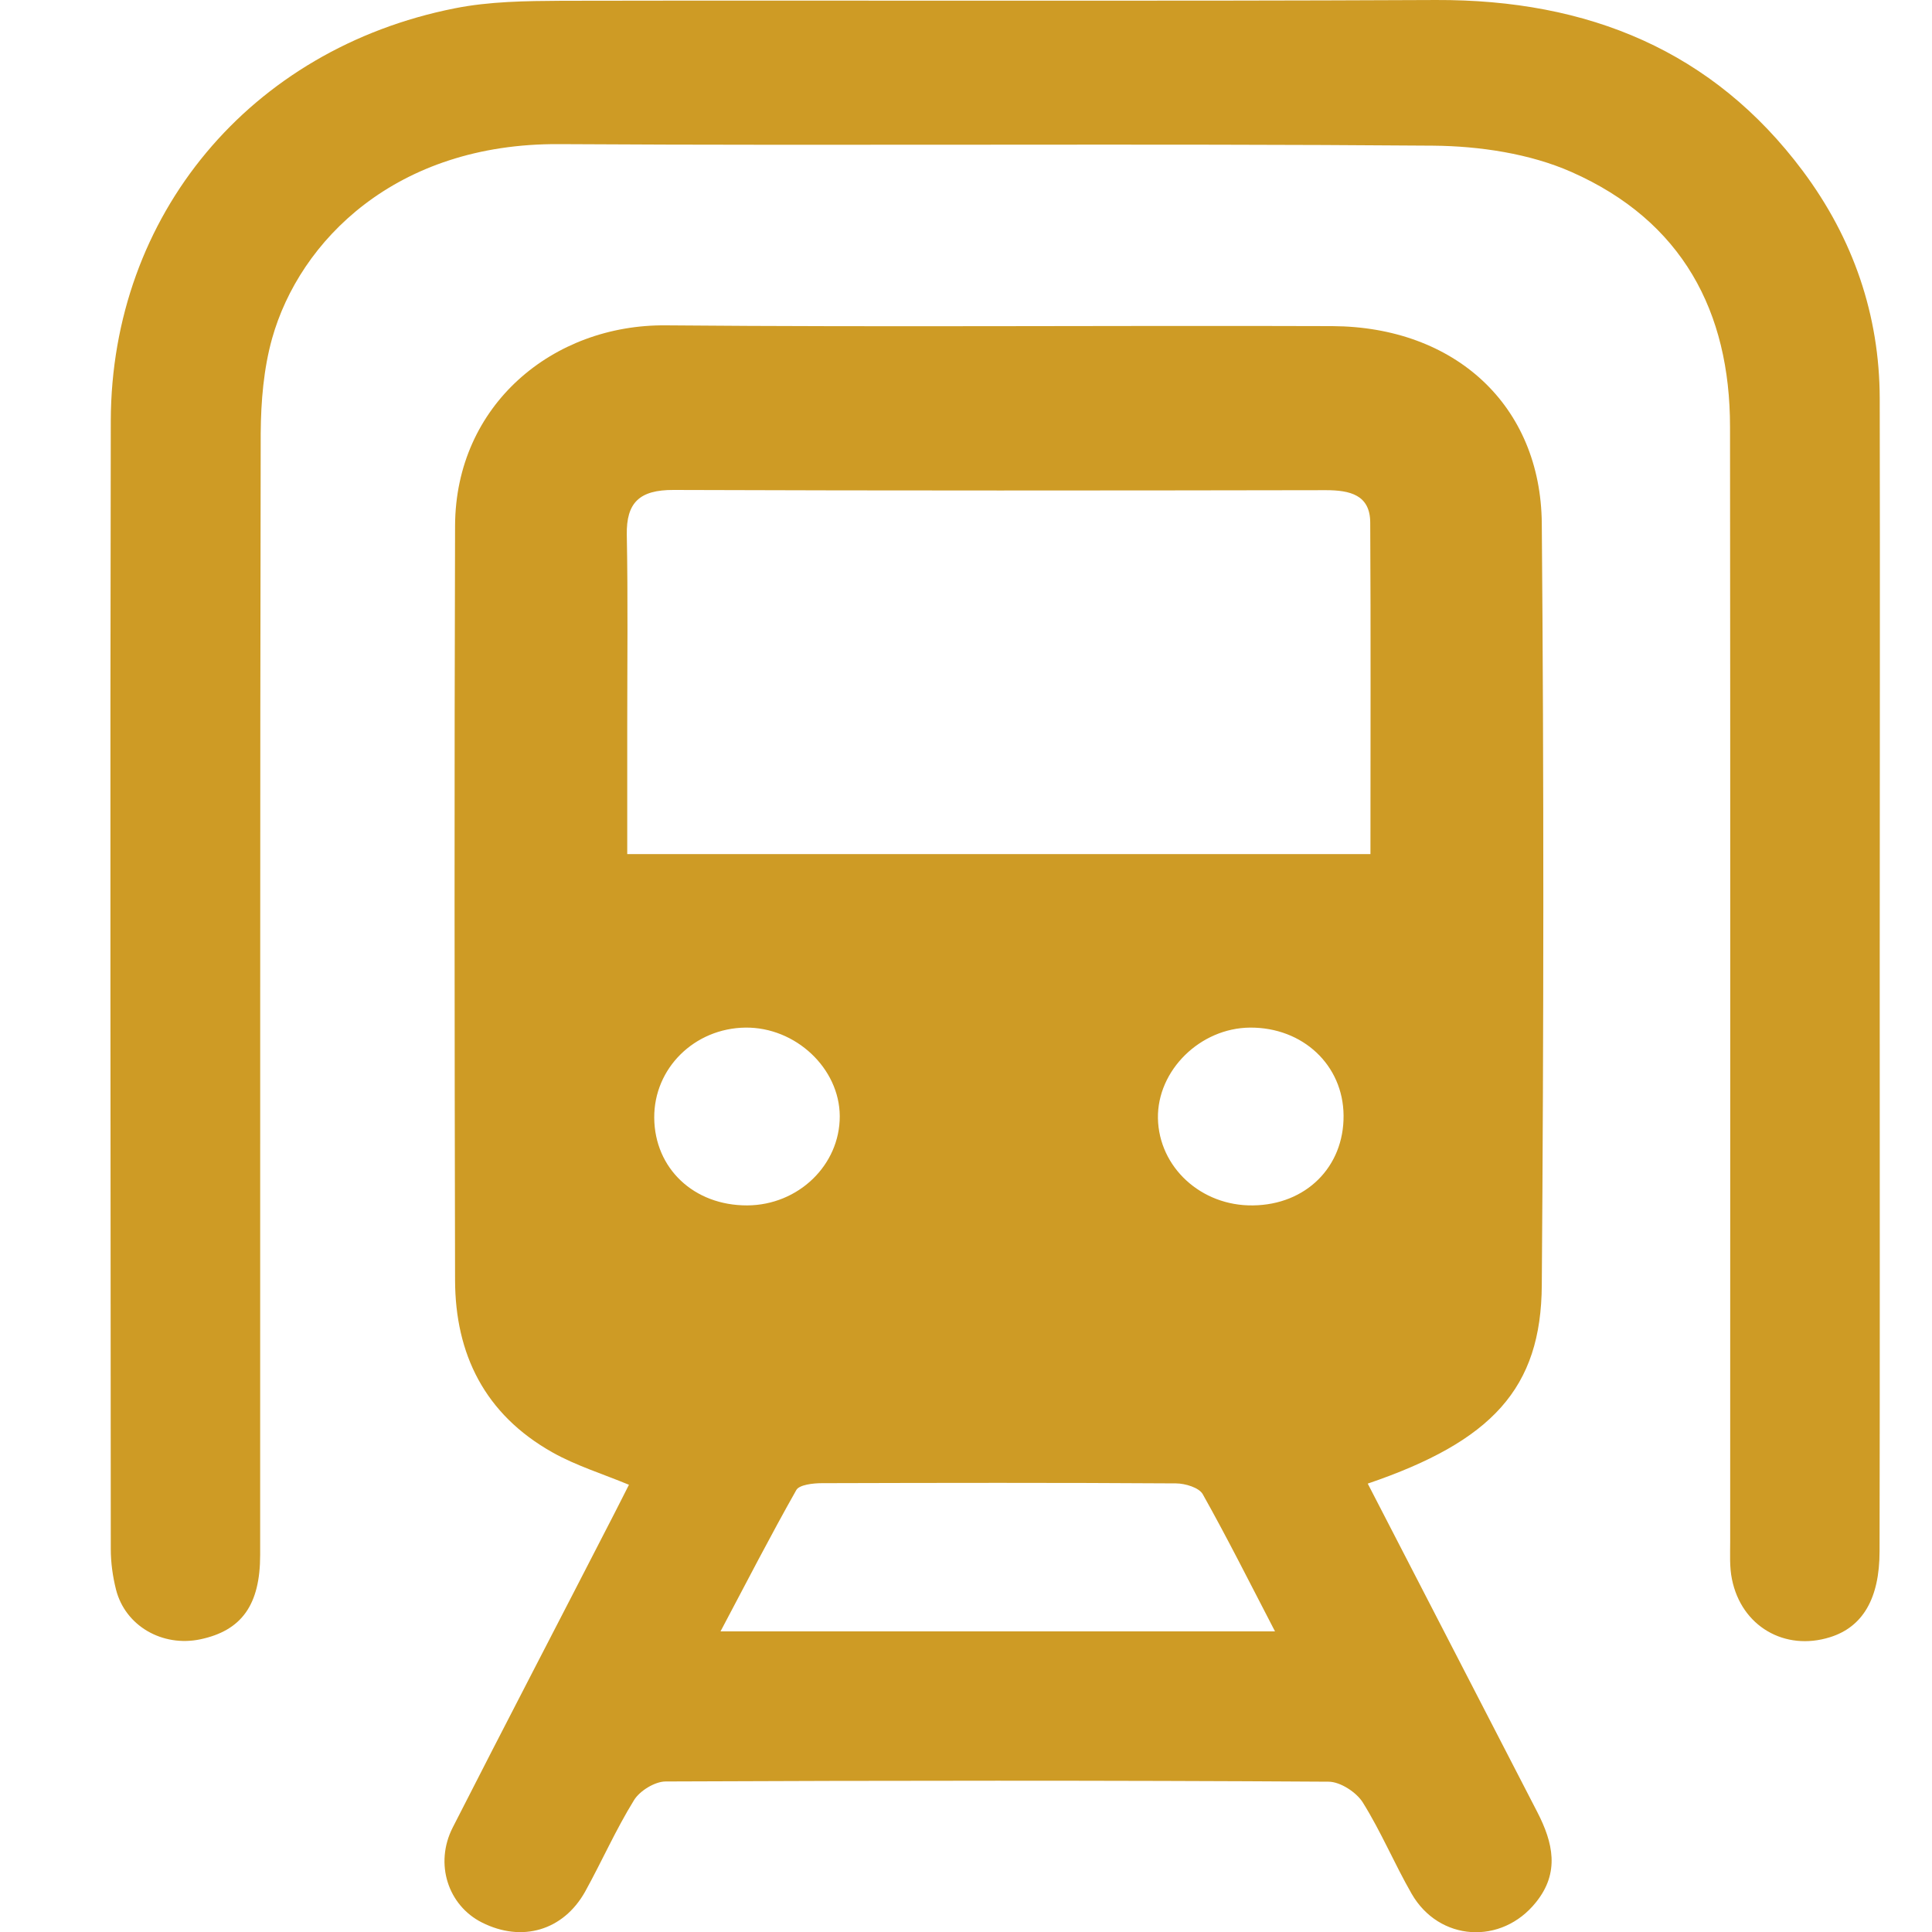
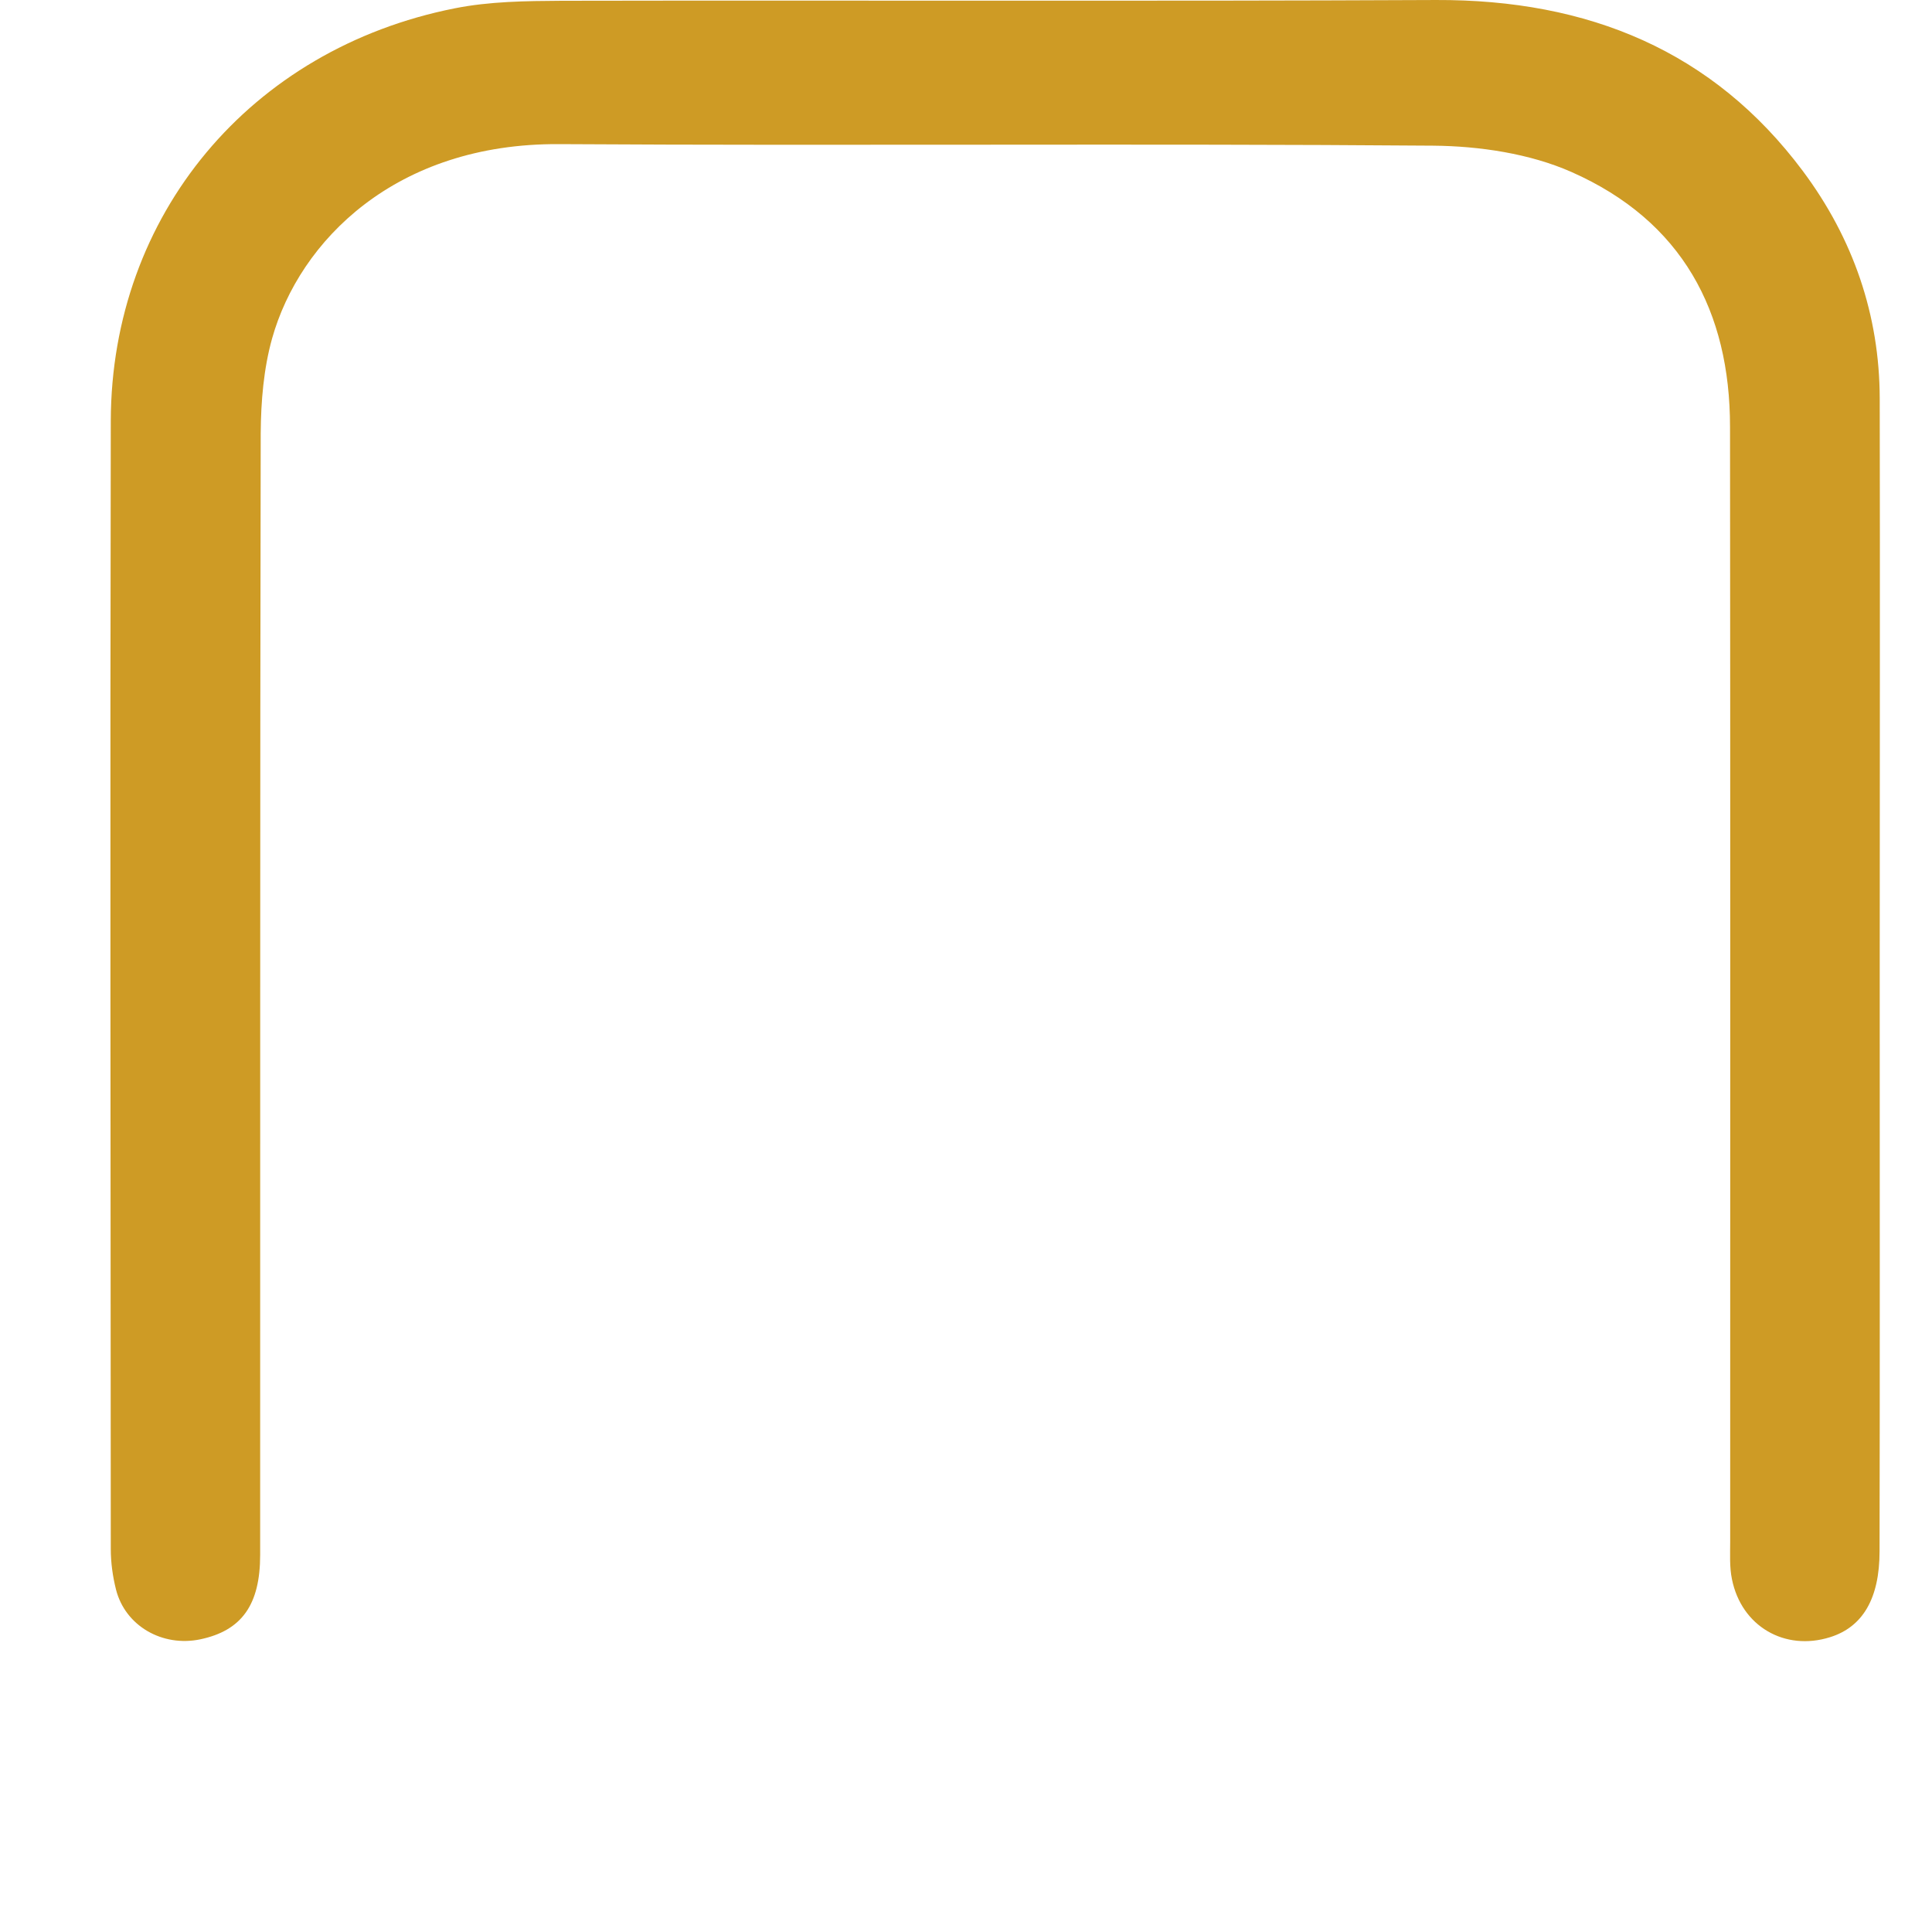
<svg xmlns="http://www.w3.org/2000/svg" width="35" height="35" viewBox="0 0 35 35" fill="none">
  <g clip-path="url(#clip0_762_62)">
-     <path d="M11.852 20.251C11.86 21.168 12.57 21.84 13.536 21.837C14.463 21.833 15.216 21.105 15.213 20.22C15.209 19.352 14.411 18.606 13.505 18.616C12.581 18.627 11.845 19.352 11.852 20.251ZM24.34 20.209C24.334 19.296 23.602 18.61 22.646 18.616C21.74 18.623 20.963 19.393 20.977 20.258C20.994 21.147 21.761 21.851 22.699 21.837C23.658 21.826 24.348 21.14 24.34 20.209ZM23.098 29.554C22.64 28.672 22.233 27.86 21.789 27.069C21.723 26.95 21.471 26.873 21.302 26.873C19.168 26.859 17.029 26.863 14.89 26.869C14.729 26.869 14.477 26.898 14.425 26.995C13.96 27.818 13.529 28.654 13.053 29.554H23.098ZM24.827 15.473C24.827 13.433 24.834 11.445 24.823 9.464C24.82 8.967 24.459 8.88 24.018 8.88C20.081 8.887 16.14 8.89 12.203 8.876C11.583 8.873 11.345 9.107 11.355 9.688C11.377 10.85 11.363 12.008 11.363 13.167V15.473H24.827ZM24.778 26.877C25.803 28.861 26.826 30.846 27.851 32.83C28.134 33.38 28.261 33.922 27.826 34.461C27.203 35.242 26.07 35.172 25.573 34.307C25.261 33.764 25.02 33.184 24.687 32.651C24.572 32.469 24.281 32.277 24.067 32.277C20.064 32.252 16.063 32.256 12.059 32.273C11.863 32.273 11.586 32.445 11.485 32.613C11.156 33.145 10.904 33.719 10.6 34.269C10.204 34.975 9.455 35.193 8.731 34.828C8.118 34.52 7.866 33.764 8.202 33.106C9.168 31.209 10.152 29.323 11.124 27.43C11.219 27.247 11.31 27.062 11.394 26.898C10.911 26.698 10.435 26.551 10.011 26.313C8.776 25.62 8.248 24.524 8.244 23.195C8.234 18.637 8.23 14.084 8.244 9.527C8.251 7.333 10.022 5.873 12.066 5.894C16.091 5.929 20.113 5.894 24.137 5.908C26.357 5.919 27.914 7.343 27.931 9.485C27.97 14.081 27.966 18.68 27.931 23.279C27.921 25.151 27.029 26.11 24.778 26.877Z" fill="#CE9B25" />
    <path d="M34.053 17.598C34.053 21.098 34.057 24.602 34.05 28.102C34.05 28.959 33.745 29.474 33.154 29.659C32.331 29.918 31.547 29.46 31.376 28.609C31.33 28.389 31.344 28.154 31.344 27.93C31.344 21.196 31.348 14.466 31.341 7.732C31.341 5.649 30.48 4.004 28.467 3.115C27.715 2.783 26.805 2.646 25.961 2.639C20.683 2.597 15.405 2.643 10.124 2.611C7.166 2.594 5.427 4.365 4.93 6.129C4.776 6.678 4.727 7.273 4.723 7.847C4.709 14.62 4.716 21.396 4.713 28.168C4.713 29.075 4.377 29.54 3.628 29.698C2.942 29.841 2.27 29.456 2.102 28.798C2.042 28.56 2.007 28.308 2.007 28.063C2.004 21.249 1.993 14.431 2.007 7.62C2.018 3.899 4.531 0.886 8.237 0.151C8.867 0.025 9.529 0.018 10.173 0.014C15.451 0.004 20.732 0.025 26.014 8.74496e-05C28.779 -0.01 31.036 0.924 32.66 3.098C33.574 4.323 34.05 5.709 34.053 7.221C34.06 10.682 34.053 14.14 34.053 17.598Z" fill="#CE9B25" />
  </g>
  <defs>
    <clipPath id="clip0_762_62">
      <rect width="35" height="35" fill="white" />
    </clipPath>
  </defs>
</svg>